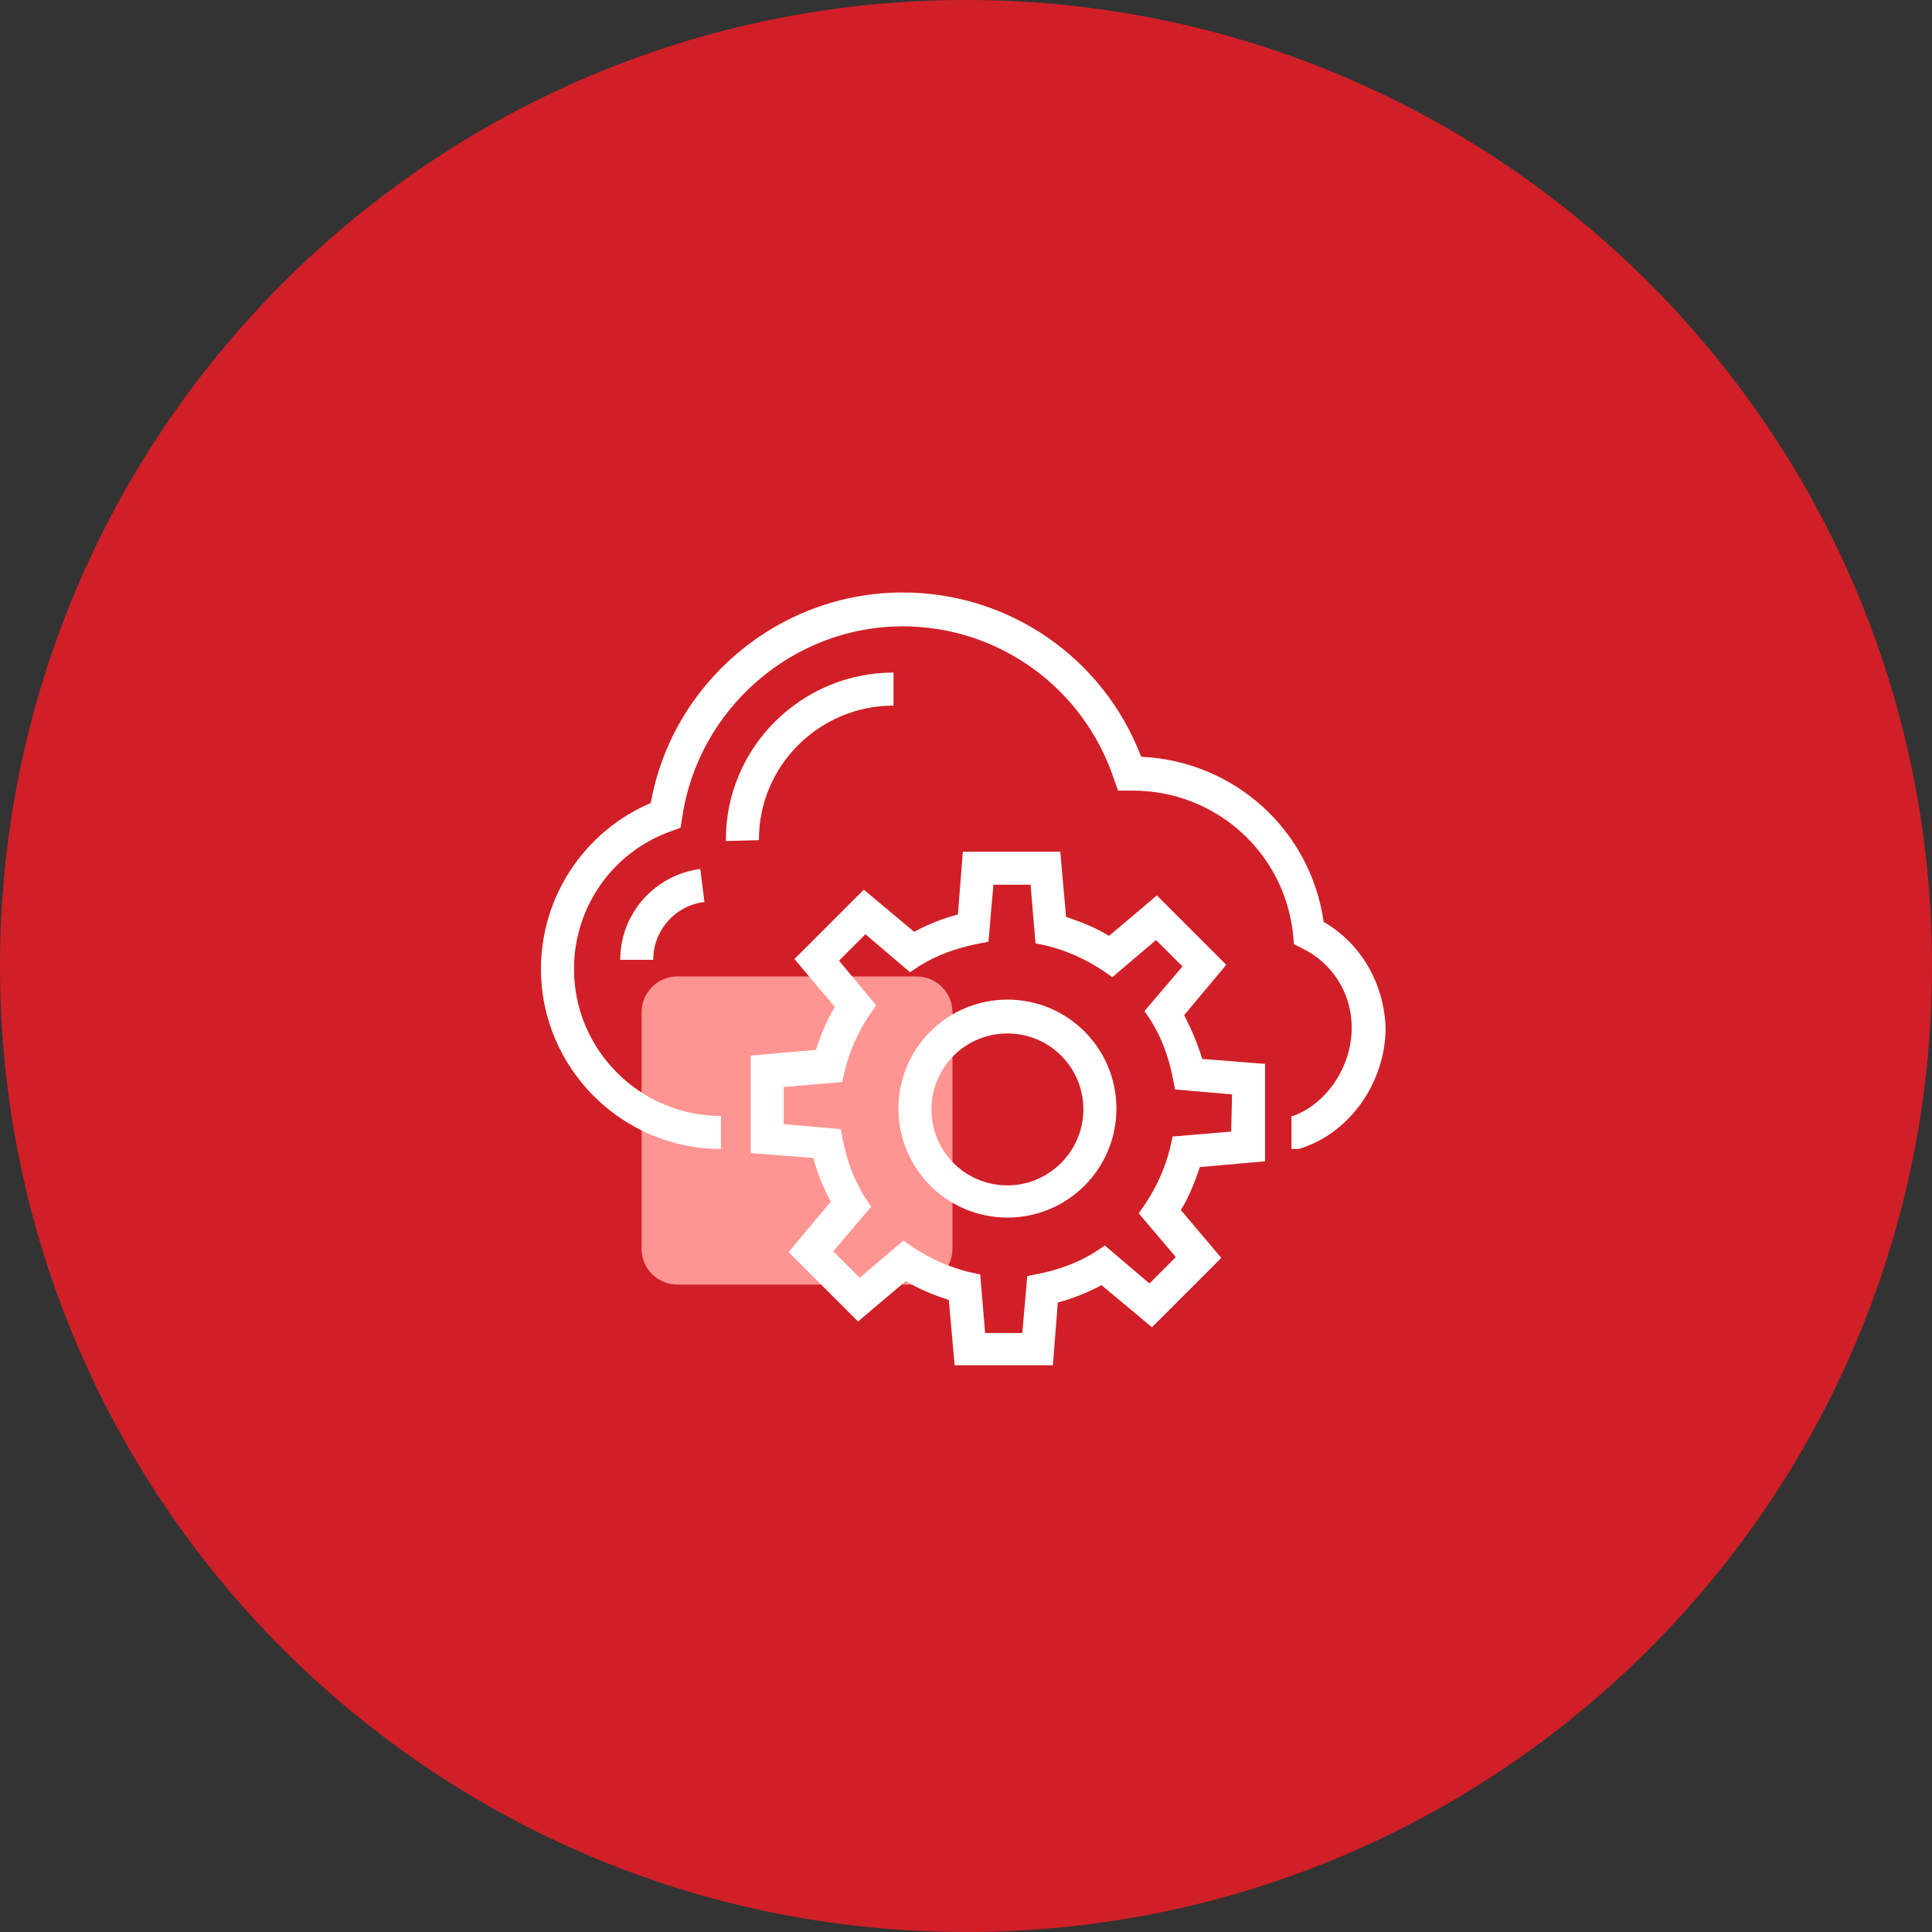
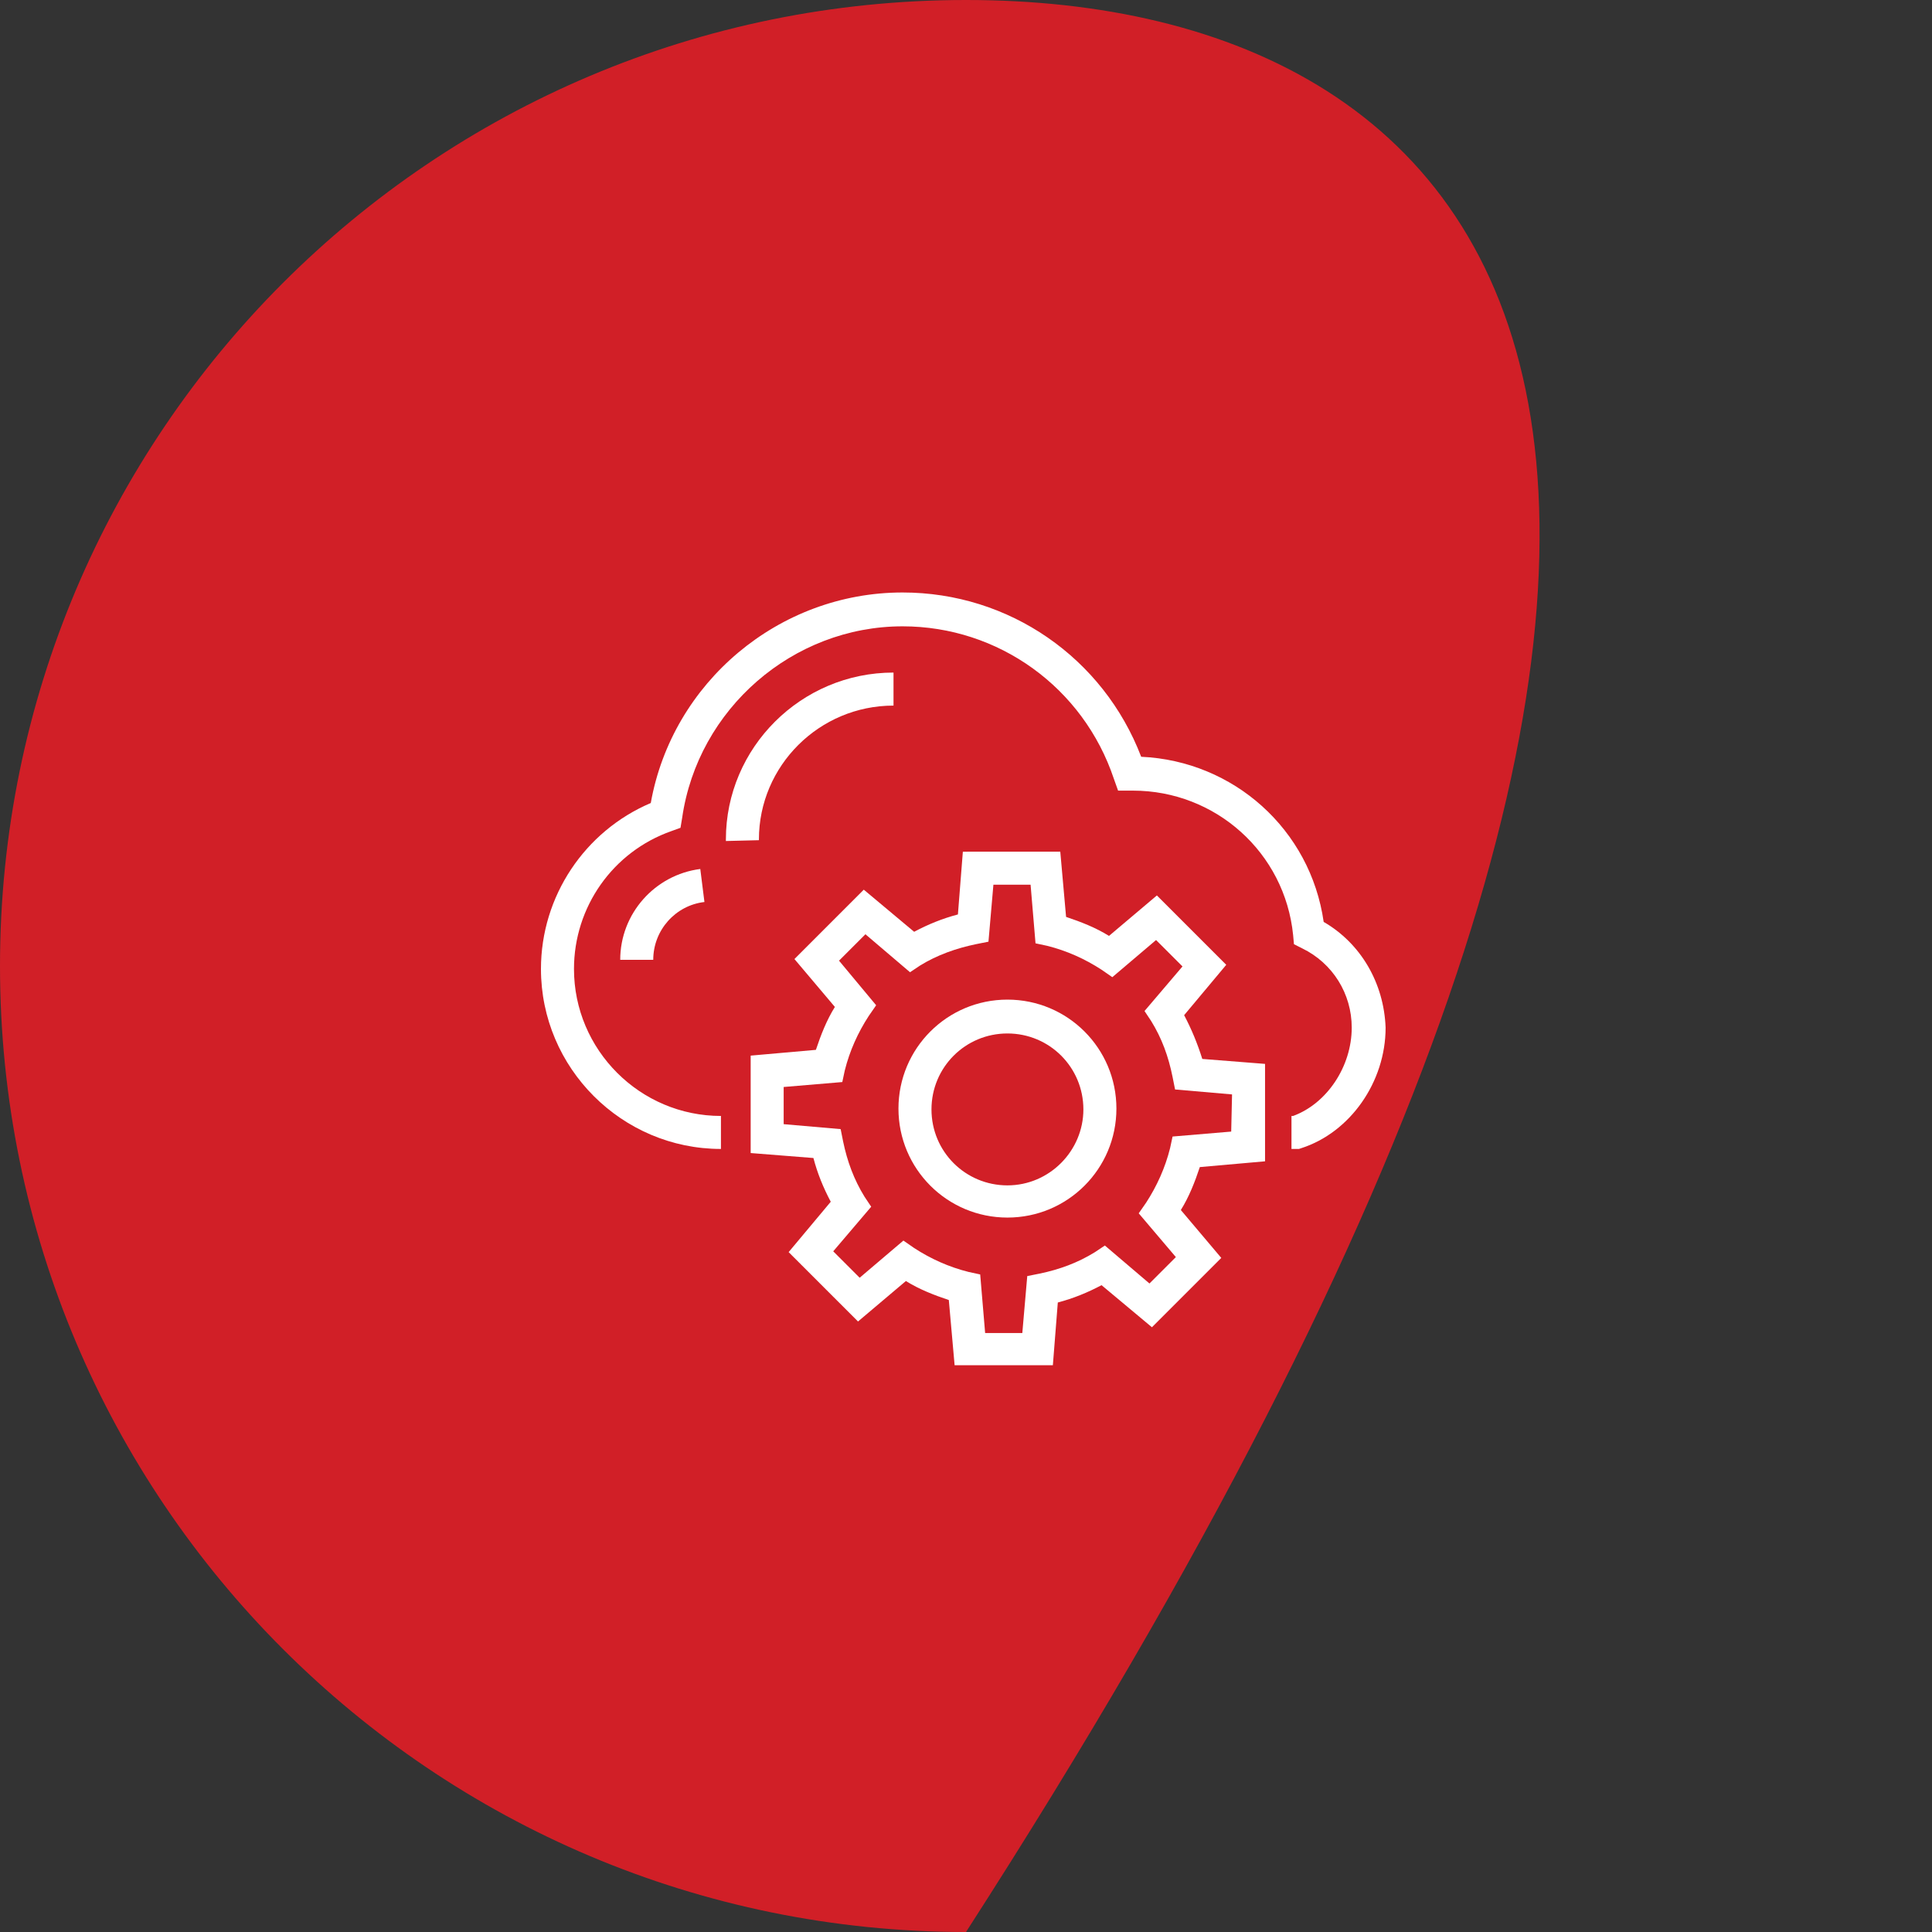
<svg xmlns="http://www.w3.org/2000/svg" width="75" height="75" viewBox="0 0 75 75" fill="none">
  <rect x="0" y="0" width="75" height="75" fill="#333333" stroke="none" />
-   <path d="M37.5 75C58.211 75 75 58.211 75 37.5C75 16.789 58.211 0 37.5 0C16.789 0 0 16.789 0 37.5C0 58.211 16.789 75 37.5 75Z" fill="#D11F27" />
-   <path d="M26.3 37.906H35.581C36.352 37.906 36.974 38.529 36.974 39.3V48.474C36.974 49.245 36.352 49.868 35.581 49.868H26.3C25.529 49.868 24.906 49.245 24.906 48.474V39.3C24.906 38.529 25.529 37.906 26.3 37.906Z" fill="#FF9592" />
+   <path d="M37.5 75C75 16.789 58.211 0 37.5 0C16.789 0 0 16.789 0 37.5C0 58.211 16.789 75 37.5 75Z" fill="#D11F27" />
  <path d="M51.385 35.789C50.872 32.199 47.891 29.539 44.301 29.378C42.827 25.532 39.173 23 35.038 23C30.231 23 26.096 26.494 25.263 31.173C22.699 32.263 21 34.795 21 37.615C21 41.462 24.141 44.602 27.987 44.602V43.321C24.846 43.321 22.282 40.757 22.282 37.615C22.282 35.211 23.788 33.064 26.064 32.263L26.417 32.135L26.481 31.75C27.09 27.519 30.776 24.314 35.039 24.314C38.757 24.314 42.058 26.686 43.244 30.244L43.404 30.692H43.981C47.186 30.692 49.879 33.096 50.199 36.301L50.231 36.654L50.551 36.815C51.737 37.392 52.474 38.577 52.474 39.892C52.474 41.398 51.513 42.84 50.199 43.321H50.135V44.603H50.423L50.519 44.571C52.41 43.962 53.789 42.007 53.789 39.892C53.724 38.16 52.826 36.622 51.384 35.788L51.385 35.789Z" fill="white" />
  <path d="M29.461 32.584C29.461 29.731 31.801 27.391 34.686 27.391V26.109C31.096 26.109 28.179 29.026 28.179 32.584V32.648L29.461 32.616V32.584Z" fill="white" />
  <path d="M24.077 37.26H25.359C25.359 36.106 26.224 35.145 27.346 35.016L27.185 33.734C25.423 33.959 24.077 35.465 24.077 37.26L24.077 37.26Z" fill="white" />
  <path d="M45.968 39.409L47.603 37.454L44.91 34.761L43.051 36.332C42.539 36.011 41.962 35.787 41.385 35.594L41.16 33.062L37.378 33.063L37.186 35.499C36.577 35.659 36.032 35.883 35.487 36.172L33.532 34.537L30.84 37.23L32.41 39.089C32.09 39.601 31.865 40.178 31.673 40.755L29.141 40.979V44.761L31.577 44.954C31.737 45.563 31.962 46.108 32.25 46.652L30.615 48.607L33.308 51.3L35.167 49.729C35.679 50.05 36.256 50.274 36.833 50.467L37.058 52.999H40.872L41.064 50.563C41.673 50.402 42.218 50.178 42.762 49.89L44.718 51.524L47.41 48.832L45.84 46.973C46.16 46.46 46.385 45.883 46.577 45.306L49.109 45.082V41.3L46.673 41.108C46.481 40.499 46.256 39.954 45.968 39.409L45.968 39.409ZM47.795 43.928L45.519 44.12L45.423 44.569C45.231 45.338 44.91 46.043 44.494 46.685L44.205 47.101L45.647 48.8L44.622 49.825L42.891 48.351L42.506 48.608C41.833 49.024 41.128 49.281 40.359 49.441L39.878 49.537L39.686 51.749H38.243L38.051 49.474L37.602 49.377C36.833 49.185 36.128 48.865 35.487 48.448L35.07 48.159L33.372 49.602L32.346 48.576L33.82 46.845L33.563 46.46C33.147 45.787 32.89 45.082 32.73 44.313L32.634 43.832L30.422 43.64V42.197L32.698 42.005L32.794 41.556C32.986 40.787 33.307 40.082 33.724 39.441L34.012 39.024L32.571 37.293L33.596 36.268L35.327 37.742L35.712 37.485C36.385 37.069 37.122 36.812 37.891 36.652L38.372 36.556L38.564 34.344H40.007L40.199 36.62L40.648 36.716C41.417 36.908 42.122 37.228 42.763 37.645L43.18 37.934L44.878 36.492L45.904 37.517L44.43 39.248L44.686 39.633C45.103 40.306 45.359 41.011 45.52 41.812L45.616 42.293L47.828 42.485L47.795 43.928Z" fill="white" />
  <path d="M39.108 38.805C36.769 38.805 34.878 40.696 34.878 43.035C34.878 45.375 36.769 47.266 39.108 47.266C41.448 47.266 43.339 45.375 43.339 43.035C43.339 40.696 41.448 38.805 39.108 38.805ZM39.108 46.016C37.474 46.016 36.16 44.702 36.16 43.068C36.16 41.433 37.474 40.119 39.108 40.119C40.743 40.119 42.057 41.433 42.057 43.068C42.057 44.67 40.743 46.016 39.108 46.016Z" fill="white" />
</svg>